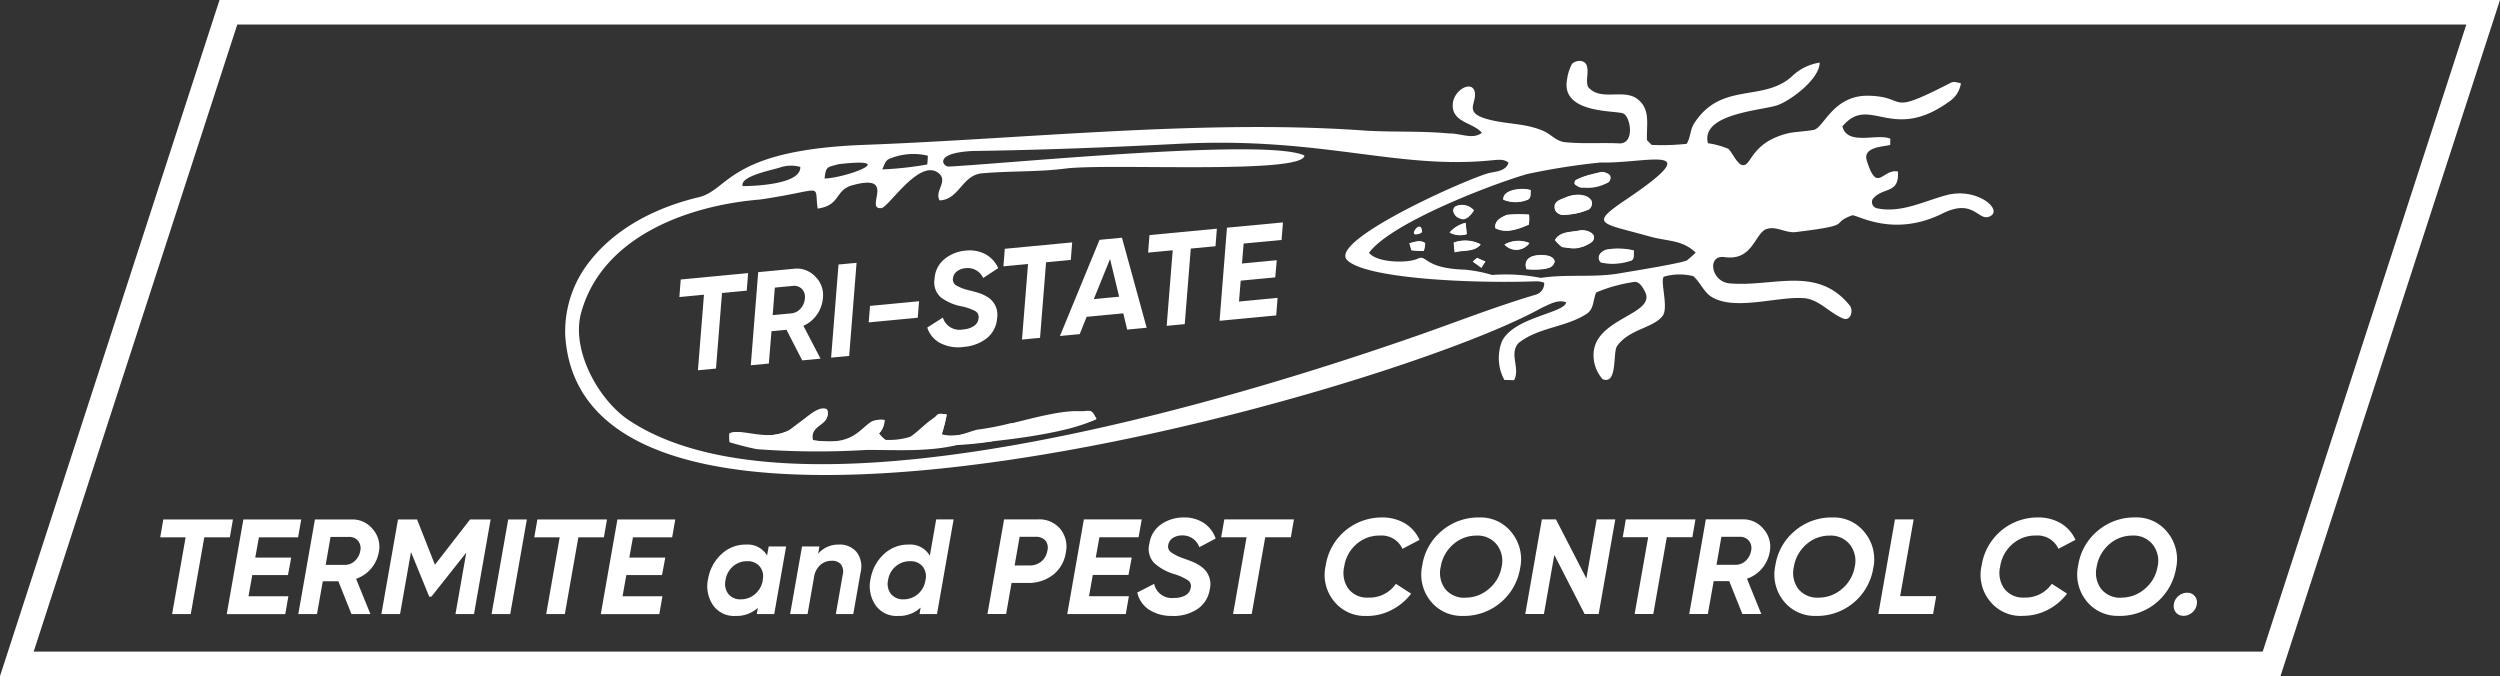
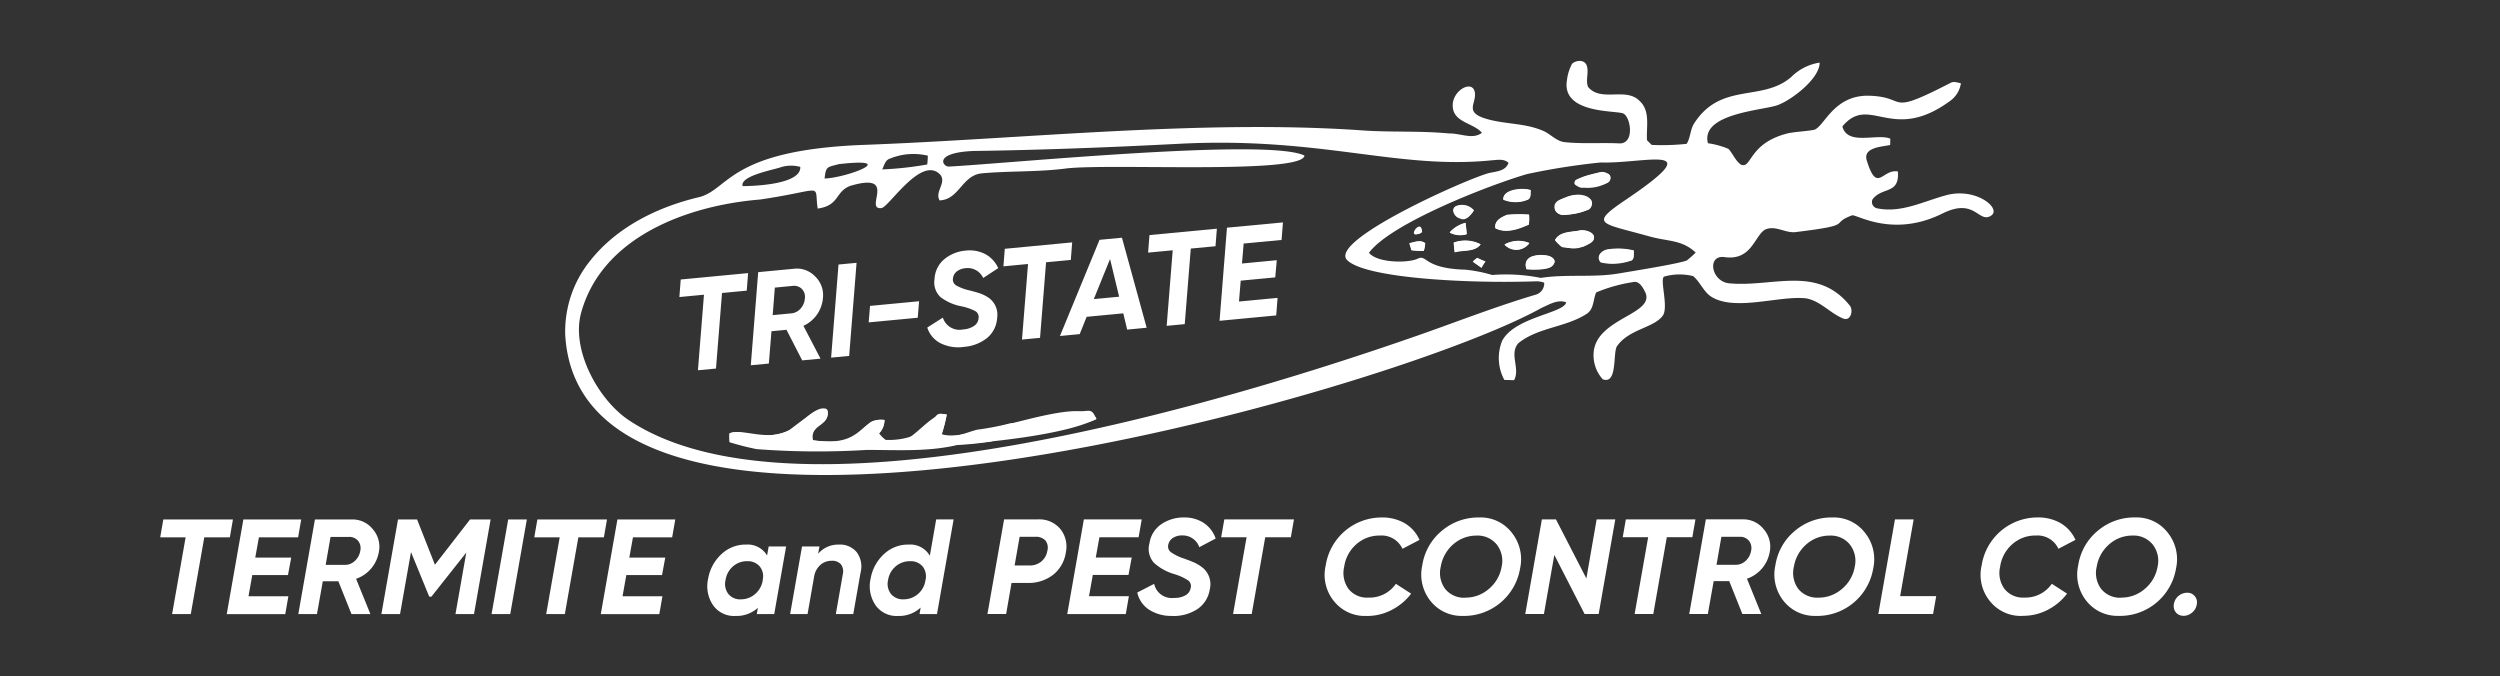
<svg xmlns="http://www.w3.org/2000/svg" id="logo" width="256.49" height="69.366" viewBox="0 0 256.49 69.366">
  <rect x="0" y="0" width="256.49" height="69.366" fill="#333333" stroke="none" />
  <path id="Path_131" data-name="Path 131" d="M3181.721,347.392c.5-.126,1.124-.48,1.574-.036a.5.5,0,0,1,.09.834,4.228,4.228,0,0,1-2.544.562c-.411.09-1.037-.272-.836-.744A7.031,7.031,0,0,1,3181.721,347.392Z" transform="translate(-3018.359 -329.497)" fill="#fff" />
  <path id="Path_132" data-name="Path 132" d="M3034.807,382.811c-.029-.834.905-.916,1.521-1.044a2.286,2.286,0,0,1,1.287.092c-.061.325.069.765-.289.949A3.289,3.289,0,0,1,3034.807,382.811Z" transform="translate(-2880.577 -362.316)" fill="#fff" />
  <path id="Path_133" data-name="Path 133" d="M3139.515,394.424a2.535,2.535,0,0,1,2.371.138c.505.216.291,1.061-.2,1.167a7.726,7.726,0,0,1-2.463.5.894.894,0,0,1-.886-1.045C3138.515,394.681,3139.073,394.585,3139.515,394.424Z" transform="translate(-2978.836 -374.165)" fill="#fff" />
  <path id="Path_134" data-name="Path 134" d="M2934.067,414.8a1.6,1.6,0,0,1,1.871.409c-.291.463-.84,1.149-1.446.788C2934.014,415.908,2933.543,415.122,2934.067,414.8Z" transform="translate(-2784.739 -393.598)" fill="#fff" />
  <path id="Path_135" data-name="Path 135" d="M3019.695,433.207a14.057,14.057,0,0,1,2.281-.023,4.785,4.785,0,0,1-.019,1.008c-1.06.459-2.312.941-3.427.369C3018.4,433.81,3019.112,433.454,3019.695,433.207Z" transform="translate(-2865.113 -411.135)" fill="#fff" />
-   <path id="Path_136" data-name="Path 136" d="M2926.52,451.369a3.211,3.211,0,0,1,1.62-.979c.052.382.088.765.123,1.151A2.307,2.307,0,0,1,2926.52,451.369Z" transform="translate(-2777.793 -427.501)" fill="#fff" />
+   <path id="Path_136" data-name="Path 136" d="M2926.52,451.369a3.211,3.211,0,0,1,1.62-.979c.052.382.088.765.123,1.151A2.307,2.307,0,0,1,2926.52,451.369" transform="translate(-2777.793 -427.501)" fill="#fff" />
  <path id="Path_137" data-name="Path 137" d="M2857.092,464.813c.132-.191.652-.185.605.117C2857.561,465.121,2857.044,465.112,2857.092,464.813Z" transform="translate(-2711.891 -441.068)" fill="#fff" />
  <path id="Path_138" data-name="Path 138" d="M3141.51,465.4a1.533,1.533,0,0,1,1.568.5c.218.625-.528.834-.947,1.069a5.087,5.087,0,0,1-2.316.082,4.335,4.335,0,0,1-.7-.7C3139.586,465.491,3140.666,465.546,3141.51,465.4Z" transform="translate(-2979.58 -441.703)" fill="#fff" />
  <path id="Path_139" data-name="Path 139" d="M2845.19,487.746c.522-.113,1.147-.39,1.618.008a5.241,5.241,0,0,1-.138.763,8.508,8.508,0,0,1-1.268-.062C2845.335,488.215,2845.264,487.981,2845.19,487.746Z" transform="translate(-2700.597 -462.769)" fill="#fff" />
  <path id="Path_140" data-name="Path 140" d="M2934.64,486.609a3.447,3.447,0,0,1,2.756.178c-.631.8-1.773.541-2.651.8C2934.7,487.261,2934.665,486.937,2934.64,486.609Z" transform="translate(-2785.5 -461.692)" fill="#fff" />
  <path id="Path_141" data-name="Path 141" d="M3037.25,487.049a2.949,2.949,0,0,1,2.54-.145A1.651,1.651,0,0,1,3037.25,487.049Z" transform="translate(-2882.896 -461.94)" fill="#fff" />
  <path id="Path_142" data-name="Path 142" d="M3228.491,502.7a6.8,6.8,0,0,1,2.781.1c-.069.348.111.947-.371,1.035a5.607,5.607,0,0,1-3.016.158C3227.361,503.509,3227.948,502.81,3228.491,502.7Z" transform="translate(-3063.649 -477.063)" fill="#fff" />
  <path id="Path_143" data-name="Path 143" d="M3080.4,516.914a.979.979,0,0,1,.494-1.285,4.051,4.051,0,0,1,1.732-.107c.327.071.825.4.589.794a.877.877,0,0,1-.757.493A8.61,8.61,0,0,1,3080.4,516.914Z" transform="translate(-2923.783 -489.284)" fill="#fff" />
  <path id="Path_144" data-name="Path 144" d="M2973.29,521.531a2.543,2.543,0,0,1,.45-.371c.271.138.552.258.838.371a3.288,3.288,0,0,0-.4.629C2973.881,521.946,2973.585,521.738,2973.29,521.531Z" transform="translate(-2822.187 -494.674)" fill="#fff" />
  <path id="Path_145" data-name="Path 145" d="M1478.52,827.067c1.2-.556,1.954-1.8,3.228-2.241.315-.094.841.025.784.444.04,1-1.173,1.218-1.683,1.888.036.306.1.608.149.912a17.518,17.518,0,0,0,2.8.09,3.089,3.089,0,0,0,1.524-.614c.675-.337,1.077-1.012,1.7-1.412a2.154,2.154,0,0,1,1.331-.143,2,2,0,0,1-.566,1.381c.216.281.406.706.84.641a7.271,7.271,0,0,0,3.05-.566,14.781,14.781,0,0,0,2.052-1.984c.3-.25.675-.1,1.01-.027a16.524,16.524,0,0,1-.516,2.025c1.253.47,2.461-.2,3.656-.5a28.424,28.424,0,0,0,3.357-.643c1.825-.147,3.57-.8,5.407-.861.921.01,1.775-.432,2.689-.434.461.015.593.518.767.855-.723.386-1.57.388-2.3.745-.971.454-2.067.247-3.089.45-.692.088-1.3.518-2,.554a13.511,13.511,0,0,0-3.471.564,32.863,32.863,0,0,1-3.4.342c-3.047.721-6.2.5-9.308.507a82.506,82.506,0,0,1-11.286-.082,27.831,27.831,0,0,1-2.773-.708,5.226,5.226,0,0,1-.017-.889c.983-.407,1.955.22,2.951.18A6.458,6.458,0,0,0,1478.52,827.067Z" transform="translate(-1397.617 -782.879)" fill="#fff" />
  <path id="Path_146" data-name="Path 146" d="M1244.755,123.266c.4-.35,1.173-.442,1.461.1.316.733-.12,1.559.174,2.286,1.341,1.605,3.877-.029,5.3,1.448,1.113,1.037.658,2.672.746,4.016.157.159.316.321.478.482a23.572,23.572,0,0,0,3.592-.111c.413-.656.352-1.507.8-2.146,2.755-4.228,6.978-2.127,9.941-4.722a5.26,5.26,0,0,1,2.9-1.465c.023,1.679-3.041,3.963-4.405,4.395-1.667.528-7.819.868-7.057,3.876a8.643,8.643,0,0,1,2.109.58c.459.505.7,1.2,1.268,1.612,1.144.5.75-2.234,4.908-3.226.847-.158,1.715-.18,2.561-.331,1.063-.2,1.984-3.633,5.743-3.506,4.053.136,1.578,2.142,8.318-1.325.333-.182.7-.019,1.048.044a2.694,2.694,0,0,1-1.09,1.8c-6.018,4.425-8.251-.746-11.068,2.628.516,2.021,3.58.687,4.914,1.259,0,.162-.008.482-.012.643-.767.191-2.831.212-2.4,1.6,1.073,3.448,1.585.819,3.194,1.123.172,2.389-1.588,1.535-2.6,2.851a.658.658,0,0,0,.5.933c2.443.5,4.766-.74,7.069-1.354,3.063-.817,5.682,1.373,4.6,2.094-1.31.857-1.616-1.9-5-.214-5.11,2.545-8.865.039-9.272.189-2.425.9.417.959-5.751,1.713-1.086.157-2.155-.761-3.211-.229-1.071.688-1.371,3.19-4.127,2.8-1.821-.255-1.386,2.517.5,2.691,4.463.413,9.021-1.893,12.37,2.3.365.49.078,1.607-.681,1.314-1.35-.541-2.352-1.819-3.825-2.074-2.773-.312-7.439,1.423-9.838-.247-.719-.547-1.052-1.45-1.735-2.031a5.763,5.763,0,0,0-2.989.048c-.468.29.492,3.163-.142,4.017-.941,1.268-3.43,1.343-4.682,3.111-.459.648.083,4-1.475,3.4a3.688,3.688,0,0,1-.916-2.857c.4-3.514,6.606-3.835,5.2-6.227-.224-.436-.6-1.039-1.173-.878a15.677,15.677,0,0,0-3.773,1.057c-.331.708-.216,1.675-.951,2.178-2.152,1.416-4.995,1.387-7.031,3.024-.987,1.108.212,2.588-.447,3.8-.333-.009-.664-.021-1-.025a4.734,4.734,0,0,1-.237-3.98c1.246-2.479,6.414-2.862,6.581-3.982-.874-.329-1.721.224-2.5.558-15.506,8.693-98.435,32.237-100.192,2.806a11.559,11.559,0,0,1,2.557-7.627c2.731-3.456,6.883-5.5,11.1-6.51,3.181-.727,2.979-4.859,17.039-5.382,16.376-.609,34.432-2.6,50.749-1.507,3.064.243,6.147.044,9.207.335,1.283-.016,2.424.659,3.4-.065-.9-1.045-2.946-1.039-3-2.754-.047-1.622,2.049-2.744,2.27-1.39.193,1.191-1.213,2.08,1.4,2.773,1.912.507,3.7.376,5.535,1.138.83.323,1.427,1.136,2.364,1.2,1.8.178,3.611.038,5.418.113,1.759.18,1.275-2.753.5-3.068-.8-.324-6.389.043-5.76-3.452A4.637,4.637,0,0,1,1244.755,123.266Zm-80.376,37.619c.319-.147,4.088-3.4,4.012-1.8-.006,1.427-1.81,1.2-1.534,2.8,5.284.827,4.685-2.292,7.354-2.079a2.007,2.007,0,0,1-.566,1.381c2.463,3.2,4.883-2.415,6.952-1.937a16.478,16.478,0,0,1-.516,2.025c2.743,1.027,14.471-4.307,15.876-1.58-5.861,3.127-30.847,3.848-37.623,2.371a5.227,5.227,0,0,1-.016-.889c1.3-.538,3.954.9,6.061-.3Zm70.2-17.331a2.57,2.57,0,0,1,.45-.371c.271.138.551.258.838.371a3.305,3.305,0,0,0-.4.629C1235.171,143.969,1234.875,143.762,1234.58,143.554Zm5.516.773c-.8-1.925,3.267-1.7,2.815-.6C1242.571,144.556,1240.772,144.4,1240.1,144.328Zm8.222-2a6.8,6.8,0,0,1,2.781.1c-.07.348.111.947-.371,1.035C1246.563,144.432,1247.213,142.563,1248.318,142.332Zm-10.488-.526a2.951,2.951,0,0,1,2.541-.144A1.651,1.651,0,0,1,1237.831,141.806Zm-5.214-.191a3.447,3.447,0,0,1,2.756.178c-.631.8-1.773.541-2.651.8C1232.677,142.267,1232.641,141.942,1232.616,141.615Zm-2.928.067a5.186,5.186,0,0,1-.138.763,8.5,8.5,0,0,1-1.268-.062c-.067-.239-.138-.474-.212-.708C1228.592,141.561,1229.216,141.285,1229.688,141.682Zm15.719-1.289c1.084-.266,2.643.718.62,1.57a2.5,2.5,0,0,1-3.02-.614C1243.483,140.486,1244.563,140.54,1245.407,140.394Zm-16.045.173C1227.476,141.554,1229.337,138.839,1229.362,140.567Zm2.841,0a3.213,3.213,0,0,1,1.62-.979c.052.382.088.765.124,1.151A2.308,2.308,0,0,1,1232.2,140.565Zm5.856-1.8a14.057,14.057,0,0,1,2.28-.023,4.786,4.786,0,0,1-.019,1.008c-1.061.459-2.312.941-3.427.369C1236.764,139.373,1237.476,139.016,1238.059,138.769Zm-5.254-.868a1.6,1.6,0,0,1,1.872.409C1233.528,140.136,1232.018,138.383,1232.8,137.9Zm11.351-.945c2.811-1.06,4.216,1.694-.292,1.8C1242.9,138.785,1242.344,137.618,1244.156,136.956Zm-6.449.237c-.038-1.087,2.032-1.232,2.808-.951-.06.325.069.765-.289.949A3.286,3.286,0,0,1,1237.707,137.193Zm9.131-2.6c2.165-.541,1.991.53,1.664.8-.6.5-4.264.912-3.381-.182A7.035,7.035,0,0,1,1246.838,134.593ZM1143.08,148.829c-1.047,3.81,1.771,8.917,4.86,10.986,17.471,11.7,62.385-2.15,81.22-8.75,3.942-1.385,7.841-2.909,11.85-4.1a1.2,1.2,0,0,0,.88-1.23,2.324,2.324,0,0,0-.767-.144c-6.8.244-17.511-.28-19.439-2.161-2.042-1.993,12.326-8.383,14.558-8.949.748-.17,1.689-.184,1.987-1.046-.453-.431-1.109-.3-1.671-.262-9.7,1-17.526-2.443-32.094-1.691-7.017.362-14.154.644-21.174.739-4.135.191-3.085,1.631-2.481,1.6,6.114-.32,32.774-2.961,36.484-1.128-.157,1.949-20.128.784-24.482,1.327-2.877.373-5.786.235-8.672.5-1.992.238-2.275,2.688-4.278,2.773-.511-.895.694-1.767.1-2.6-1.911-2.148-5.3,3.3-6.068,3.389-1.845.2,1.772-3.739-3.178-2.288-1.592.582-1.088,2.019-3.364,2.337-.392-2.685.874-1.926-5.918-.928C1154.083,137.8,1145.237,140.981,1143.08,148.829Zm31.7-15.83c-.5.14-.6.7-.807,1.113a34.014,34.014,0,0,0,4.617-.507c.036-.3.054-.6.063-.9A6.332,6.332,0,0,0,1174.775,133Zm-5.267.572c-1.179.329-1.316.188-1.454,1.477C1170.424,134.955,1175.857,132.844,1169.508,133.572Zm78.152-.168a69.369,69.369,0,0,0-7.533,1.186c-3.9,1.134-14.021,5.07-16.218,8.077.844,1.058,4.019,1.078,5.01.6.956-.462.585,1.016,4.869,1.132a14.847,14.847,0,0,1,2.758.545,18.115,18.115,0,0,1,4.986.3c2.689-.415,5.439,0,8.124-.476,1.048-.183,6.022-.969,6.864-1.316a11.143,11.143,0,0,0,.906-.807c-1.414-1.335-2.839-1.123-4.745-1.658-5.032-1.412-6.244-1.191-2.37-3.8C1259.034,131.295,1252.195,133.551,1247.66,133.4Zm-84.113.488c-.579.234-4.227.864-3.9,1.935,0,0,6.022.035,5.915-1.972A3.583,3.583,0,0,0,1163.548,133.892Z" transform="translate(-1083.46 -116.731)" fill="#fff" />
-   <path id="Path_147" data-name="Path 147" d="M3.456,66.85H232.145l20.89-64.335H24.345L3.456,66.85Zm229.6,2.515H0Q11.261,34.682,22.523,0H256.49q-11.261,34.683-22.523,69.366h-.911Z" fill="#fff" />
  <path id="Path_148" data-name="Path 148" d="M1371.63,454.715l6.913-.657-.14,1.8-2.537.241-.619,7.752-1.852.176.619-7.752-2.523.24Zm14.59,1.893a3.449,3.449,0,0,1-.616,1.711,3.393,3.393,0,0,1-1.387,1.148l1.755,3.368-1.879.178-1.611-3.138-1.543.146-.268,3.317-1.852.176.759-9.553,3.664-.348a2.58,2.58,0,0,1,2.174.782A2.652,2.652,0,0,1,1386.22,456.608Zm-3.124-1.234-1.812.172-.22,2.825,1.906-.181a1.43,1.43,0,0,0,.956-.49,1.743,1.743,0,0,0,.442-1.051,1.168,1.168,0,0,0-.308-.966A1.131,1.131,0,0,0,1383.1,455.374Zm3.963,7.357.759-9.552,1.852-.176-.759,9.552Zm8.888-4.094-5.033.478.137-1.692,5.033-.478Zm4.686,3a4.077,4.077,0,0,1-2.381-.4,2.756,2.756,0,0,1-1.329-1.594l1.6-1.018a1.788,1.788,0,0,0,2.092,1.21,2.212,2.212,0,0,0,1.129-.372,1.03,1.03,0,0,0,.442-.766.7.7,0,0,0-.334-.74,5.41,5.41,0,0,0-1.463-.5,5.08,5.08,0,0,1-2.092-.925,2.061,2.061,0,0,1-.625-1.877,2.794,2.794,0,0,1,1.012-2.033,3.926,3.926,0,0,1,2.166-.87,3.5,3.5,0,0,1,2.025.357,3.043,3.043,0,0,1,1.328,1.438l-1.542,1.013a1.739,1.739,0,0,0-1.789-1.008,1.676,1.676,0,0,0-.91.33,1.038,1.038,0,0,0-.4.7.714.714,0,0,0,.327.741,4.938,4.938,0,0,0,1.4.517q.75.2.834.232a3.909,3.909,0,0,1,1.15.554,2.134,2.134,0,0,1,.818,2.049,2.871,2.871,0,0,1-1.032,2.041,4.315,4.315,0,0,1-2.425.914Zm4.245-10.073,6.912-.657-.141,1.8-2.537.241-.618,7.752-1.852.176.619-7.752-2.524.24Zm14.556,8.1-2,.19-.4-1.668-3.758.357-.712,1.774-2.027.193,4.061-9.866,2.3-.218Zm-3.757-7.051-1.668,4.113,2.6-.247Zm4.047-2.456,6.913-.656-.141,1.8-2.537.24-.619,7.752-1.853.176.619-7.752-2.524.24Zm13.691-1.3-.14,1.8-3.892.369-.171,2.048,3.57-.339-.157,1.762-3.544.336-.176,2.143,3.959-.376-.14,1.8-5.812.552.759-9.553Z" transform="translate(-1301.79 -426.039)" fill="#fff" />
  <path id="Path_149" data-name="Path 149" d="M323.749,1045.055h7.143l-.319,1.831h-2.621l-1.387,7.878H324.65l1.387-7.878H323.43Zm14.148,0-.319,1.831h-4.022l-.375,2.081h3.69l-.333,1.789h-3.662l-.388,2.178h4.092l-.319,1.831h-6.005l1.706-9.709Zm7.961,3.356a3.554,3.554,0,0,1-.8,1.692,3.492,3.492,0,0,1-1.533,1.04l1.47,3.62h-1.942l-1.346-3.37h-1.595l-.6,3.37h-1.914l1.706-9.709H343.1a2.655,2.655,0,0,1,2.15,1.012A2.727,2.727,0,0,1,345.858,1048.411Zm-3.079-1.567h-1.873l-.5,2.871h1.969a1.47,1.47,0,0,0,1.027-.409,1.794,1.794,0,0,0,.555-1.034,1.2,1.2,0,0,0-.222-1.02A1.164,1.164,0,0,0,342.779,1046.844Zm12.441-1.789h2.109l-1.706,9.709h-1.9l1.109-6.311-3.578,4.522h-.222l-1.872-4.578-1.124,6.366h-1.914l1.706-9.709h1.956l1.831,4.647Zm2.206,9.709,1.706-9.709h1.914l-1.706,9.709Zm4.7-9.709h7.143l-.319,1.831H366.33l-1.387,7.878h-1.914l1.387-7.878h-2.608Zm14.148,0-.319,1.831h-4.022l-.375,2.081h3.69l-.333,1.789h-3.662l-.388,2.178h4.092l-.319,1.831h-6.006l1.706-9.709h5.937Zm9.417,3.7.167-.93h1.789l-1.221,6.935h-1.789l.111-.638a3.261,3.261,0,0,1-2.3.832,2.623,2.623,0,0,1-2.33-1.151,3.467,3.467,0,0,1-.472-2.677,4.457,4.457,0,0,1,1.331-2.483,3.615,3.615,0,0,1,2.58-1.012A2.3,2.3,0,0,1,385.693,1048.758Zm-2.69,4.493a2.187,2.187,0,0,0,1.429-.513,2.32,2.32,0,0,0,.8-1.332l.027-.222a1.584,1.584,0,0,0-.347-1.339,1.615,1.615,0,0,0-1.262-.506,2.164,2.164,0,0,0-1.449.527,2.3,2.3,0,0,0-.769,1.415,1.693,1.693,0,0,0,.291,1.422A1.546,1.546,0,0,0,383,1053.251Zm10.083-5.617a2.226,2.226,0,0,1,1.8.776,2.459,2.459,0,0,1,.4,2.094l-.749,4.258h-1.789l.707-4.036a1.254,1.254,0,0,0-.18-1.061,1.155,1.155,0,0,0-.943-.367,1.73,1.73,0,0,0-1.124.382,2.058,2.058,0,0,0-.666,1.117l-.694,3.967h-1.789l1.221-6.935h1.789l-.139.749A2.709,2.709,0,0,1,393.086,1047.634Zm9.307,1.151.651-3.731h1.789l-1.706,9.709h-1.789l.111-.666a3.238,3.238,0,0,1-2.33.86,2.623,2.623,0,0,1-2.33-1.151,3.467,3.467,0,0,1-.472-2.677,4.454,4.454,0,0,1,1.331-2.483,3.615,3.615,0,0,1,2.58-1.012A2.308,2.308,0,0,1,402.393,1048.785Zm-2.7,4.466a2.2,2.2,0,0,0,1.477-.541,2.256,2.256,0,0,0,.77-1.4,1.654,1.654,0,0,0-.284-1.429,1.594,1.594,0,0,0-1.3-.541,2.217,2.217,0,0,0-1.464.527,2.278,2.278,0,0,0-.784,1.415,1.681,1.681,0,0,0,.3,1.422A1.567,1.567,0,0,0,399.688,1053.251Zm10.319-8.2h3.482a2.787,2.787,0,0,1,2.275.971,2.852,2.852,0,0,1,.582,2.385,3.581,3.581,0,0,1-1.262,2.289,4.077,4.077,0,0,1-2.691.873h-1.623l-.555,3.19H408.3Zm4.439,3.218a1.211,1.211,0,0,0-.194-1.047,1.3,1.3,0,0,0-1.054-.382h-1.6l-.513,2.94h1.5a1.876,1.876,0,0,0,1.242-.409A1.794,1.794,0,0,0,414.446,1048.272Zm9.681-3.218-.319,1.831h-4.022l-.374,2.081h3.69l-.333,1.789h-3.662l-.388,2.178h4.092l-.319,1.831h-6.006l1.706-9.709Zm3.149,9.9a4.2,4.2,0,0,1-2.4-.638,2.833,2.833,0,0,1-1.206-1.761l1.733-.888a1.84,1.84,0,0,0,2.025,1.443,2.277,2.277,0,0,0,1.193-.271,1.06,1.06,0,0,0,.527-.742.72.72,0,0,0-.27-.791,5.568,5.568,0,0,0-1.449-.652,5.233,5.233,0,0,1-2.053-1.152,2.121,2.121,0,0,1-.458-1.983,2.871,2.871,0,0,1,1.234-1.983,4.034,4.034,0,0,1,2.3-.68,3.6,3.6,0,0,1,2.039.562,3.128,3.128,0,0,1,1.22,1.6l-1.678.888a1.79,1.79,0,0,0-1.733-1.207,1.723,1.723,0,0,0-.964.25,1.066,1.066,0,0,0-.479.679.735.735,0,0,0,.264.791,5.07,5.07,0,0,0,1.387.666q.749.278.832.319a4.025,4.025,0,0,1,1.124.68,2.2,2.2,0,0,1,.638,2.177,2.955,2.955,0,0,1-1.255,1.99A4.443,4.443,0,0,1,427.276,1054.957Zm5.326-9.9h7.143l-.319,1.831H436.8l-1.387,7.878H433.5l1.387-7.878h-2.608Zm14.661,9.9a4.044,4.044,0,0,1-3.419-1.518,4.26,4.26,0,0,1-.839-3.669,5.8,5.8,0,0,1,5.742-4.91,4.537,4.537,0,0,1,2.379.6,3.74,3.74,0,0,1,1.5,1.7l-1.748.915a2.349,2.349,0,0,0-2.316-1.359,3.539,3.539,0,0,0-2.413.887,3.747,3.747,0,0,0-1.248,2.3,2.785,2.785,0,0,0,.444,2.289,2.407,2.407,0,0,0,2.039.888,3.269,3.269,0,0,0,2.816-1.415l1.567,1.012a5.829,5.829,0,0,1-1.991,1.665A5.427,5.427,0,0,1,447.263,1054.957Zm9.834,0a4.071,4.071,0,0,1-3.342-1.526,4.349,4.349,0,0,1-.846-3.662,5.7,5.7,0,0,1,1.983-3.523,5.794,5.794,0,0,1,3.869-1.387,4.029,4.029,0,0,1,3.315,1.54,4.346,4.346,0,0,1,.874,3.662,5.834,5.834,0,0,1-5.853,4.9Zm.222-1.872a3.64,3.64,0,0,0,2.413-.888,3.775,3.775,0,0,0,1.317-2.275,2.715,2.715,0,0,0-.5-2.288,2.515,2.515,0,0,0-2.081-.915,3.571,3.571,0,0,0-2.386.9,3.863,3.863,0,0,0-1.276,2.288,2.756,2.756,0,0,0,.457,2.289A2.494,2.494,0,0,0,457.319,1053.085Zm8.072,1.678h-1.914l1.706-9.709h1.442l3.121,6.061,1.054-6.061h1.914l-1.706,9.709h-1.443l-3.107-6.061Zm8.405-9.709h7.143l-.319,1.831H478l-1.387,7.878H474.7l1.387-7.878h-2.608Zm14.758,3.356a3.555,3.555,0,0,1-.8,1.692,3.492,3.492,0,0,1-1.533,1.04l1.47,3.62h-1.942l-1.346-3.37h-1.595l-.6,3.37H480.3l1.706-9.709h3.787a2.655,2.655,0,0,1,2.15,1.012A2.727,2.727,0,0,1,488.555,1048.411Zm-3.079-1.567H483.6l-.5,2.871h1.969a1.47,1.47,0,0,0,1.027-.409,1.794,1.794,0,0,0,.555-1.034,1.2,1.2,0,0,0-.222-1.02,1.164,1.164,0,0,0-.957-.409Zm7.85,8.114a4.072,4.072,0,0,1-3.342-1.526,4.352,4.352,0,0,1-.846-3.662,5.7,5.7,0,0,1,1.984-3.523,5.794,5.794,0,0,1,3.87-1.387,4.03,4.03,0,0,1,3.315,1.54,4.348,4.348,0,0,1,.874,3.662,5.833,5.833,0,0,1-5.854,4.9Zm.222-1.872a3.64,3.64,0,0,0,2.413-.888,3.779,3.779,0,0,0,1.318-2.275,2.715,2.715,0,0,0-.5-2.288,2.515,2.515,0,0,0-2.081-.915,3.572,3.572,0,0,0-2.385.9,3.867,3.867,0,0,0-1.276,2.288,2.756,2.756,0,0,0,.458,2.289,2.493,2.493,0,0,0,2.053.888Zm9.778-8.031-1.387,7.878h3.7l-.319,1.83h-5.618l.319-1.83,1.387-7.878Zm11.235,9.9a4.044,4.044,0,0,1-3.419-1.518,4.26,4.26,0,0,1-.839-3.669,5.8,5.8,0,0,1,5.742-4.91,4.537,4.537,0,0,1,2.379.6,3.739,3.739,0,0,1,1.5,1.7l-1.748.915a2.349,2.349,0,0,0-2.316-1.359,3.54,3.54,0,0,0-2.413.887,3.748,3.748,0,0,0-1.248,2.3,2.785,2.785,0,0,0,.444,2.289,2.407,2.407,0,0,0,2.039.888,3.269,3.269,0,0,0,2.816-1.415l1.567,1.012a5.829,5.829,0,0,1-1.991,1.665,5.427,5.427,0,0,1-2.517.61Zm9.834,0a4.071,4.071,0,0,1-3.342-1.526,4.348,4.348,0,0,1-.846-3.662,5.7,5.7,0,0,1,1.983-3.523,5.794,5.794,0,0,1,3.87-1.387,4.029,4.029,0,0,1,3.315,1.54,4.346,4.346,0,0,1,.874,3.662,5.833,5.833,0,0,1-5.853,4.9Zm.222-1.872a3.64,3.64,0,0,0,2.413-.888,3.778,3.778,0,0,0,1.318-2.275,2.716,2.716,0,0,0-.5-2.288,2.515,2.515,0,0,0-2.081-.915,3.571,3.571,0,0,0-2.385.9,3.862,3.862,0,0,0-1.276,2.288,2.755,2.755,0,0,0,.457,2.289A2.494,2.494,0,0,0,524.617,1053.085Zm6.366,1.859a.915.915,0,0,1-.763-.354,1.043,1.043,0,0,1-.194-.853,1.329,1.329,0,0,1,.472-.825,1.359,1.359,0,0,1,.9-.326.947.947,0,0,1,.776.361.977.977,0,0,1,.194.846,1.331,1.331,0,0,1-.472.825A1.38,1.38,0,0,1,530.983,1054.944Z" transform="translate(-306.993 -991.76)" fill="#fff" />
</svg>